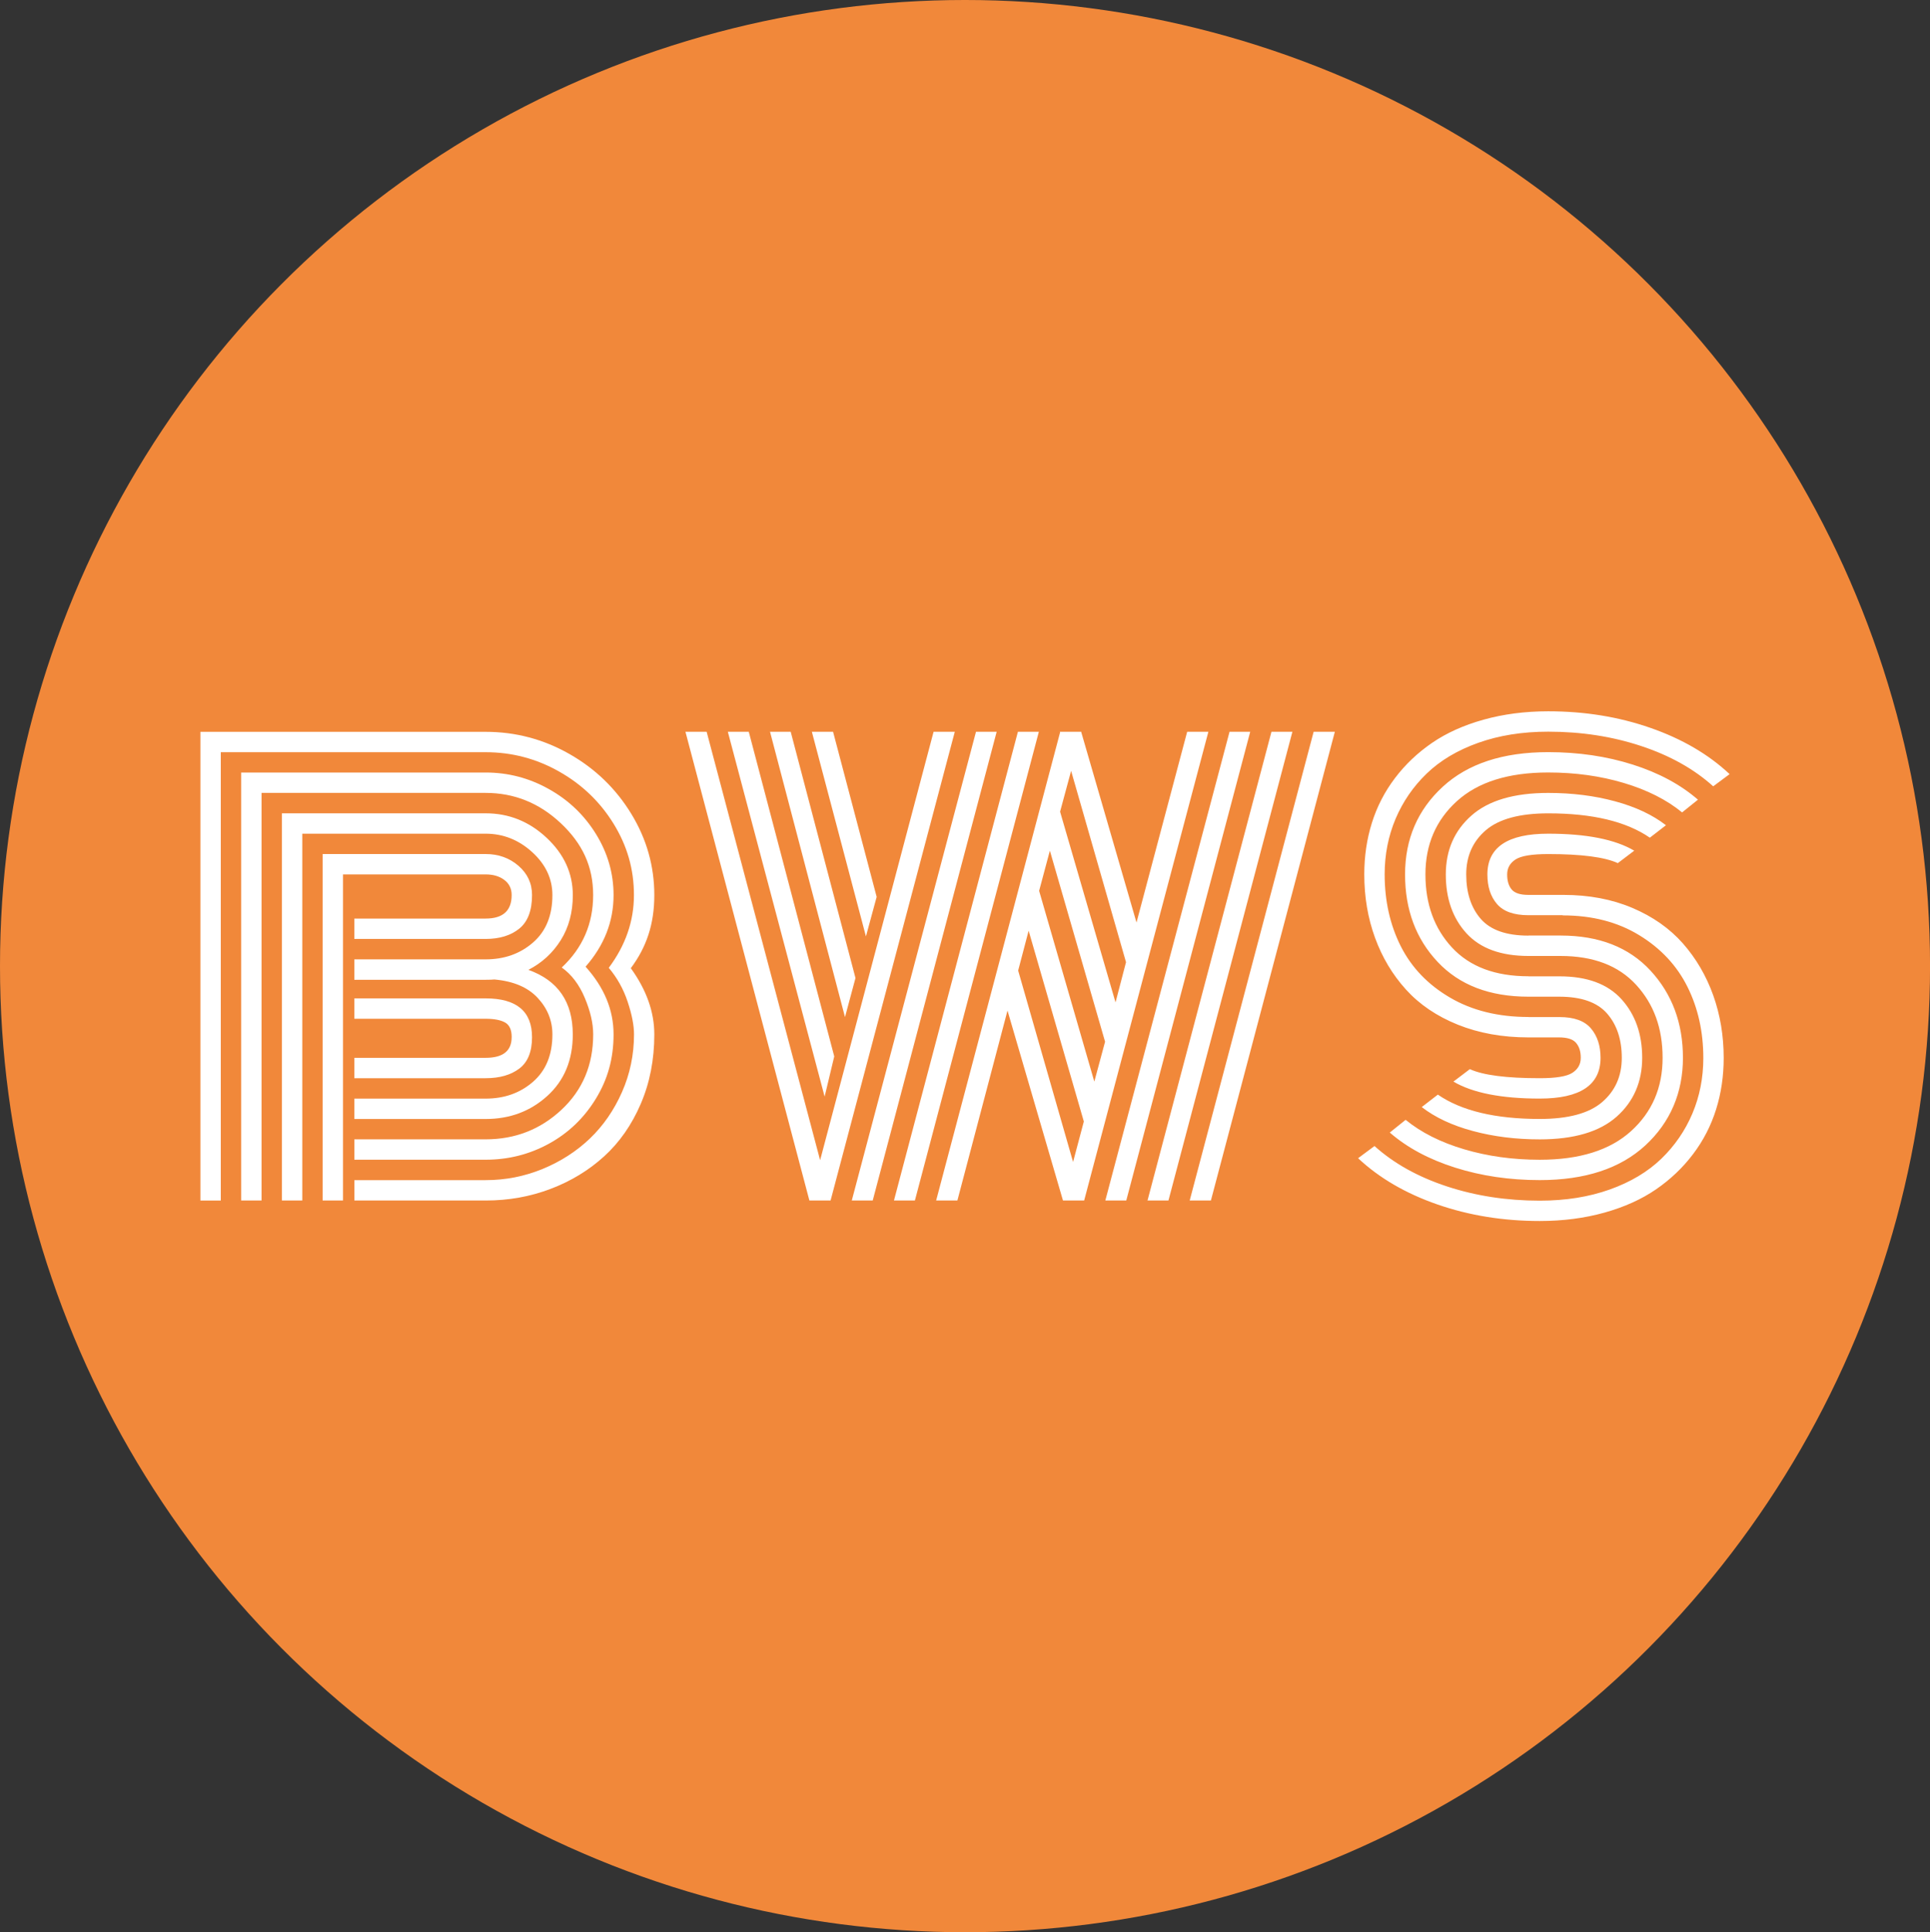
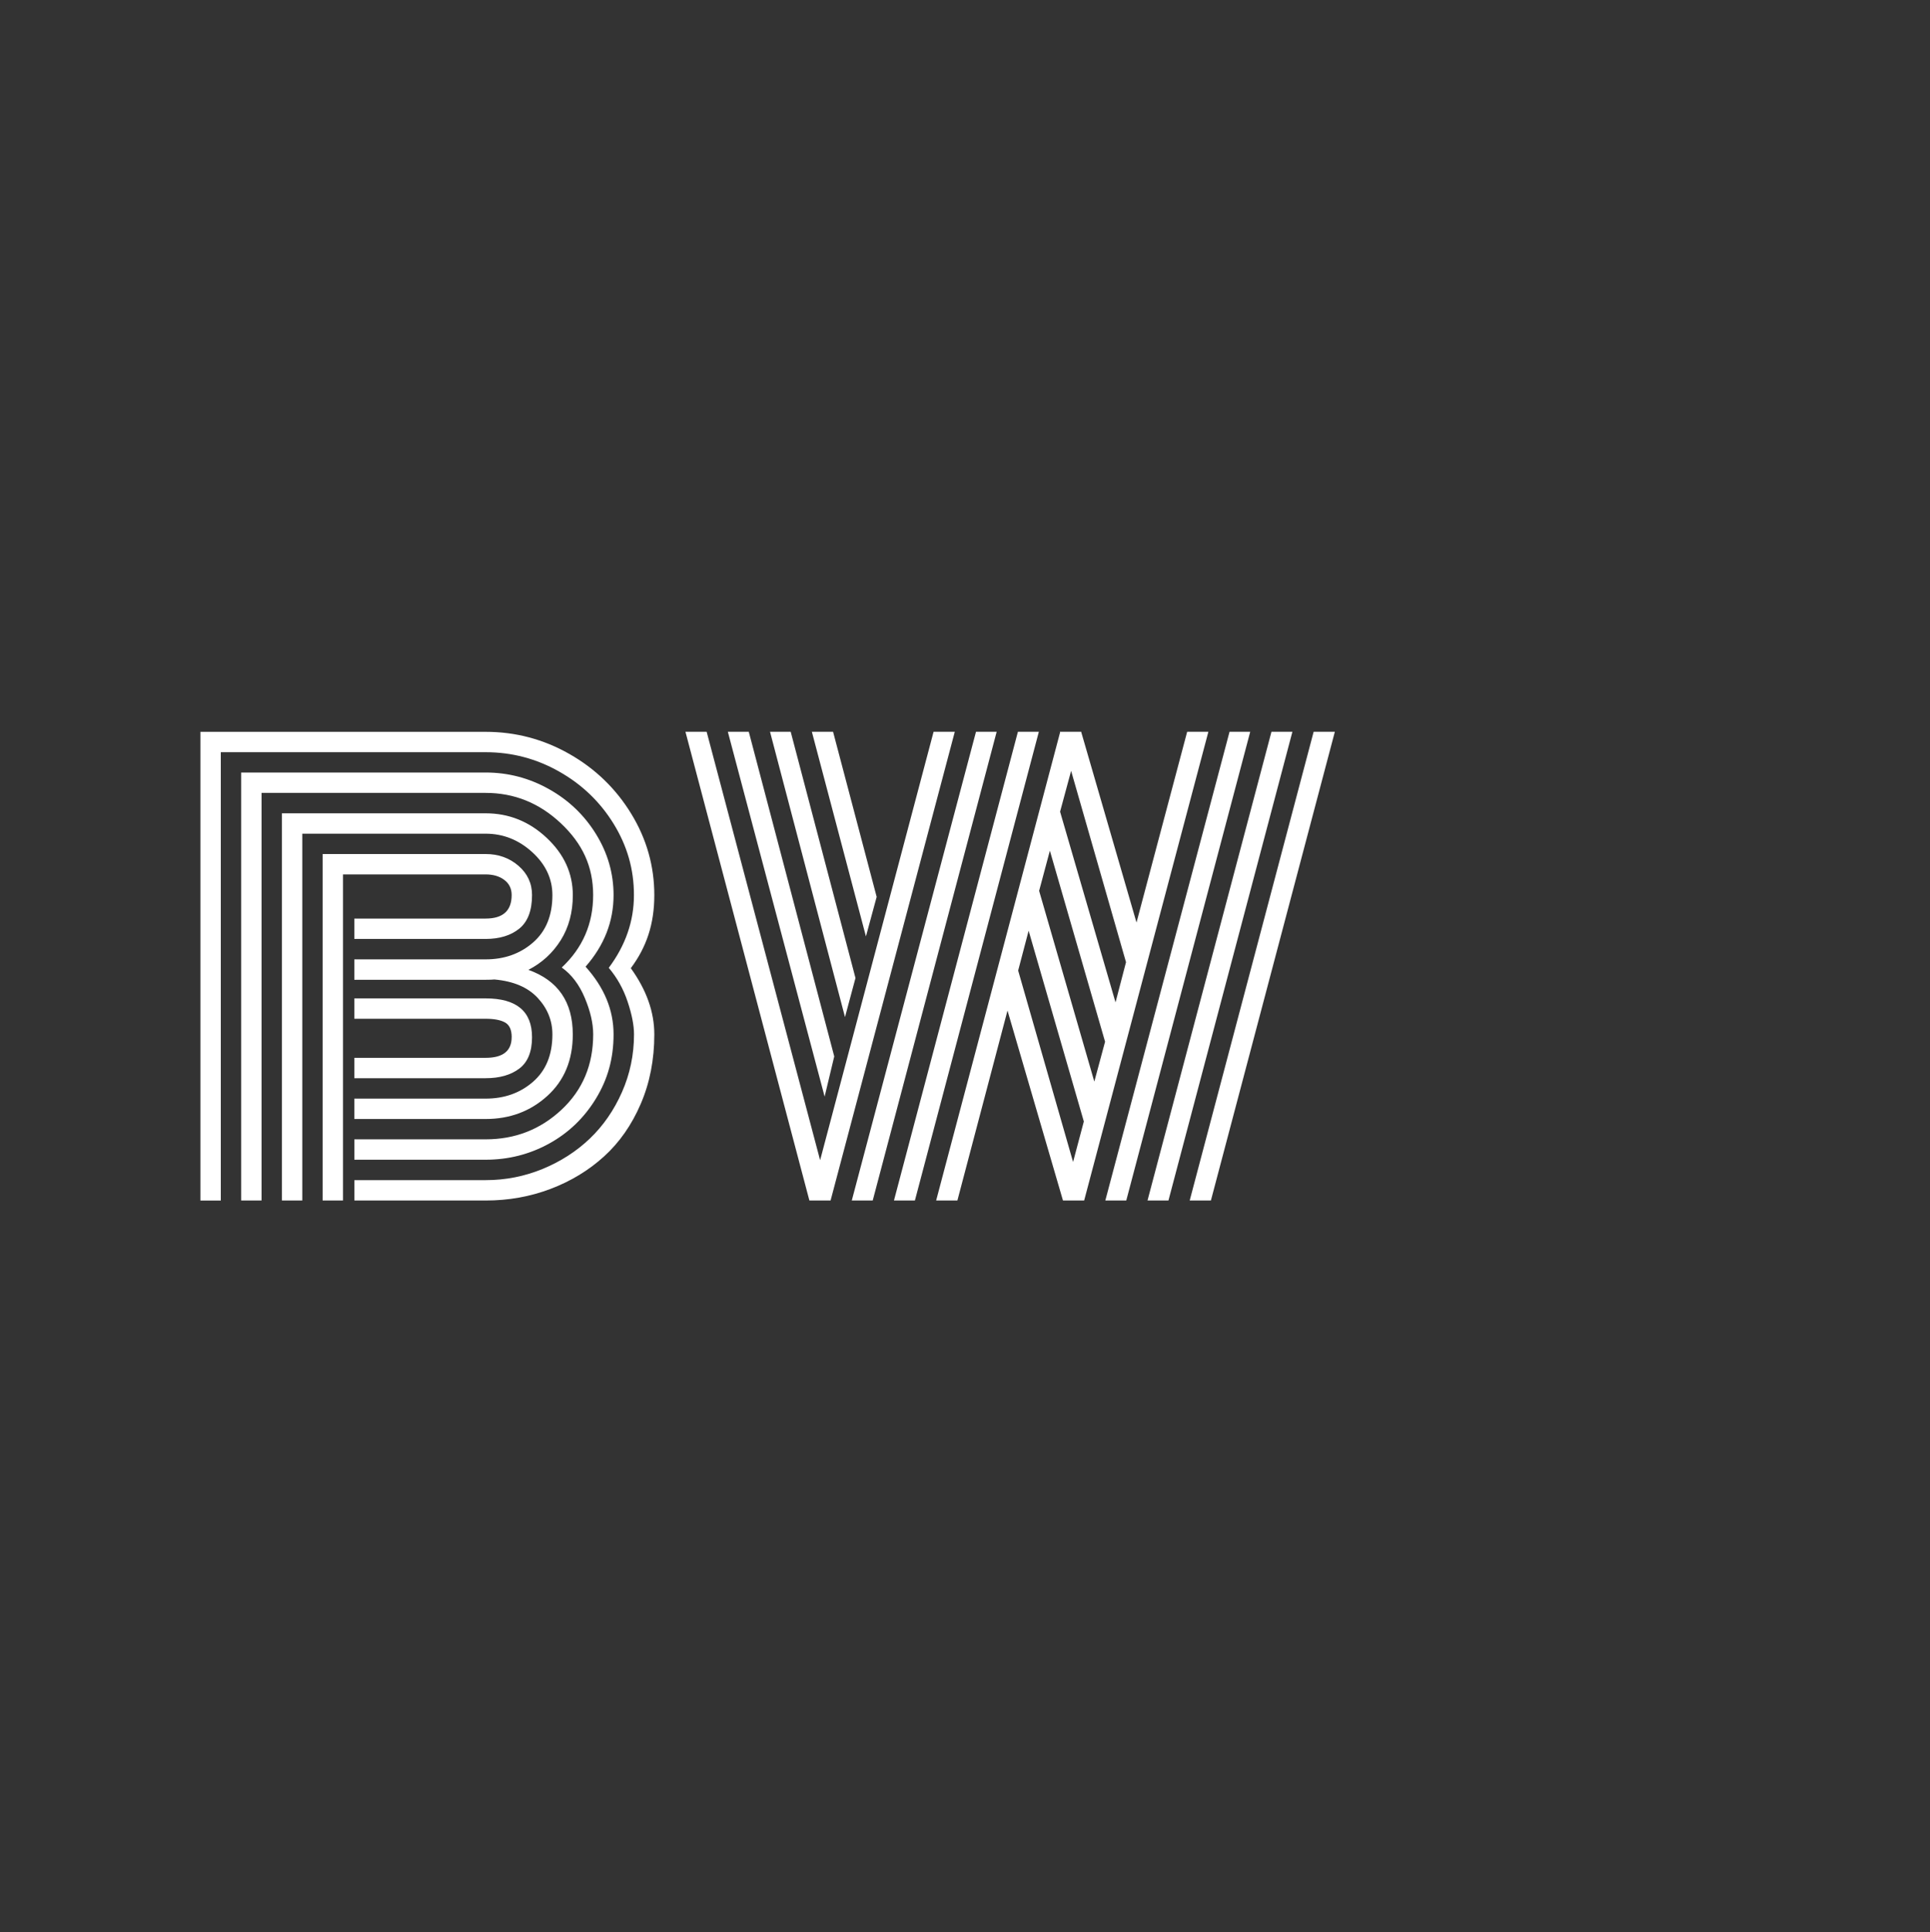
<svg xmlns="http://www.w3.org/2000/svg" id="katman_2" viewBox="0 0 511.53 512">
  <rect x="0" y="0" width="511.53" height="512" fill="#333333" stroke="none" />
  <defs>
    <style>      .cls-1 {        fill: #f1883a;      }      .cls-2 {        fill: #fff;      }    </style>
  </defs>
  <g id="katman_1">
-     <ellipse class="cls-1" cx="255.77" cy="256" rx="255.77" ry="256" />
    <g>
      <path class="cls-2" d="M161.34,256.46c4.45-5.95,6.68-12.38,6.68-19.27s-1.79-13.04-5.36-18.86c-3.58-5.82-8.39-10.45-14.44-13.87-6.05-3.43-12.55-5.14-19.5-5.14H58.52v118.8h-5.4v-124.2h75.6c7.9,0,15.29,1.95,22.16,5.85,6.87,3.9,12.35,9.19,16.43,15.87s6.11,13.87,6.11,21.56-2.08,13.8-6.23,19.35c4.15,5.75,6.23,11.6,6.23,17.55,0,6.7-1.2,12.84-3.6,18.41-2.4,5.58-5.64,10.21-9.71,13.91s-8.81,6.58-14.21,8.62c-5.4,2.05-11.12,3.07-17.17,3.07h-34.8v-5.4h34.8c5.25,0,10.28-.99,15.08-2.96,4.8-1.98,8.97-4.66,12.53-8.06,3.55-3.4,6.39-7.5,8.51-12.3s3.19-9.9,3.19-15.3c0-2.4-.56-5.28-1.69-8.66-1.12-3.37-2.79-6.36-4.99-8.96h0ZM162.62,237.18c0,7-2.47,13.32-7.42,18.97,4.95,5.5,7.42,11.47,7.42,17.92s-1.56,11.94-4.69,17.06-7.28,9.1-12.45,11.93-10.76,4.24-16.76,4.24h-34.8v-5.4h34.8c7.8,0,14.5-2.61,20.1-7.84s8.4-11.89,8.4-19.99c0-2.9-.74-6.11-2.22-9.64-1.47-3.52-3.51-6.21-6.11-8.06,5.55-5.2,8.32-11.6,8.32-19.2s-2.85-13.64-8.55-19.01c-5.7-5.37-12.35-8.06-19.95-8.06h-59.39v108h-5.4v-113.4h64.8c5.95,0,11.54,1.46,16.76,4.39,5.23,2.92,9.39,6.9,12.49,11.93,3.1,5.03,4.65,10.41,4.65,16.16h.01ZM93.91,254.21h34.8c4.95,0,9.14-1.48,12.56-4.46,3.43-2.98,5.14-7.16,5.14-12.56,0-4.35-1.79-8.15-5.36-11.4-3.58-3.25-7.69-4.88-12.34-4.88h-48.59v97.2h-5.4v-102.6h54c6.15,0,11.54,2.16,16.16,6.49,4.62,4.33,6.94,9.39,6.94,15.19,0,4.55-1.06,8.52-3.19,11.93-2.13,3.4-4.99,6.03-8.59,7.87,7.85,2.8,11.77,8.5,11.77,17.1,0,6.8-2.25,12.23-6.75,16.31s-9.95,6.11-16.35,6.11h-34.8v-5.4h34.8c4.95,0,9.14-1.48,12.56-4.46,3.43-2.98,5.14-7.16,5.14-12.56,0-3.65-1.3-6.87-3.9-9.67-2.6-2.8-6.42-4.43-11.47-4.88-.5.05-1.27.08-2.33.08h-34.8v-5.4h0ZM90.91,318.1h-5.4v-91.8h43.2c3.4,0,6.3,1.04,8.7,3.11,2.4,2.08,3.6,4.66,3.6,7.76,0,4.1-1.12,7.06-3.37,8.89-2.25,1.82-5.23,2.74-8.93,2.74h-34.8v-5.4h34.8c4.6,0,6.9-2.08,6.9-6.23,0-1.7-.65-3.04-1.95-4.01-1.3-.98-2.95-1.46-4.95-1.46h-37.8v86.4h0ZM135.62,274.83c0-1.95-.59-3.25-1.77-3.9-1.17-.65-2.89-.98-5.14-.98h-34.8v-5.4h34.8c8.2,0,12.3,3.43,12.3,10.28,0,3.85-1.12,6.62-3.37,8.32s-5.23,2.55-8.93,2.55h-34.8v-5.4h34.8c4.6,0,6.9-1.82,6.9-5.48h0Z" />
      <path class="cls-2" d="M217.36,307.45l30.08-113.55h5.62l-32.92,124.2h-5.62l-32.85-124.2h5.62l30.08,113.55h0ZM221.11,279.93l-2.55,10.65-25.65-96.67h5.55l22.65,86.02h0ZM226.74,259.16l-2.78,10.35-19.87-75.6h5.48l17.17,65.25h0ZM232.36,237.63l-2.85,10.5-14.33-54.22h5.62l11.55,43.73h0ZM231.31,318.1h-5.55l32.92-124.2h5.48l-32.85,124.2h0ZM242.49,318.1h-5.55l32.85-124.2h5.55l-32.85,124.2h0ZM253.74,318.1h-5.62l32.85-124.05-.08-.15h5.7v.15l14.63,50.4,13.43-50.55h5.62l-32.92,124.2h-5.62l-14.7-50.32-13.28,50.32h0ZM269.86,257.2l14.55,50.7,2.85-10.73-14.63-50.55s-2.78,10.57-2.78,10.57ZM275.41,236.05l14.63,50.55,2.85-10.57-14.63-50.62-2.85,10.65h0ZM280.96,215.06l14.7,50.55,2.78-10.65-14.55-50.7-2.92,10.8h0ZM298.51,318.1h-5.55l32.92-124.2h5.48l-32.85,124.2h0ZM309.69,318.1h-5.55l32.85-124.2h5.55l-32.85,124.2h0ZM320.94,318.1h-5.62l32.85-124.2h5.62l-32.85,124.2h0Z" />
-       <path class="cls-2" d="M414.16,242.51h-9.07c-3.85,0-6.62-.99-8.32-2.96s-2.55-4.59-2.55-7.84c0-7.2,5.37-10.8,16.12-10.8,10.1,0,17.7,1.5,22.8,4.5l-4.35,3.3c-3.5-1.6-9.65-2.4-18.45-2.4-4.3,0-7.19.47-8.66,1.43-1.47.95-2.22,2.27-2.22,3.98s.4,3.03,1.2,3.98c.8.95,2.27,1.43,4.43,1.43h9.3c6.75,0,12.84,1.15,18.26,3.45,5.42,2.3,9.88,5.44,13.39,9.41,3.5,3.98,6.17,8.55,8.03,13.73,1.85,5.17,2.78,10.72,2.78,16.61,0,4.8-.67,9.35-2.02,13.65s-3.38,8.25-6.11,11.85c-2.72,3.6-6,6.71-9.83,9.34-3.82,2.62-8.38,4.68-13.65,6.15-5.27,1.47-10.99,2.22-17.14,2.22-9.65,0-18.69-1.46-27.11-4.38-8.42-2.92-15.44-7.01-21.04-12.26l4.35-3.23c5.1,4.6,11.49,8.16,19.16,10.69,7.68,2.53,15.89,3.79,24.64,3.79,6.85,0,13.04-.99,18.56-2.96s10.07-4.69,13.65-8.14c3.57-3.45,6.32-7.45,8.25-12,1.92-4.55,2.89-9.45,2.89-14.7,0-6.95-1.4-13.24-4.2-18.86-2.8-5.62-7.06-10.19-12.78-13.68-5.72-3.5-12.49-5.25-20.28-5.25h0ZM405.09,269.5h8.25c3.85,0,6.62,1,8.32,3s2.55,4.6,2.55,7.8c0,7.2-5.38,10.8-16.12,10.8-10.15,0-17.78-1.5-22.87-4.5l4.35-3.3c3.5,1.6,9.67,2.4,18.52,2.4,4.3,0,7.19-.47,8.66-1.43,1.47-.95,2.22-2.27,2.22-3.98s-.42-2.96-1.24-3.94-2.34-1.46-4.54-1.46h-8.1c-6.9,0-13.14-1.13-18.71-3.37-5.58-2.25-10.15-5.35-13.73-9.3-3.58-3.95-6.31-8.52-8.21-13.73-1.9-5.2-2.85-10.8-2.85-16.8,0-4.8.67-9.35,2.02-13.65s3.38-8.25,6.11-11.85c2.72-3.6,6-6.71,9.83-9.34,3.82-2.62,8.38-4.68,13.65-6.15,5.27-1.47,10.99-2.22,17.14-2.22,9.65,0,18.68,1.46,27.08,4.39,8.4,2.92,15.4,7.01,21,12.26l-4.35,3.23c-5.1-4.6-11.47-8.16-19.13-10.69-7.65-2.53-15.85-3.79-24.6-3.79-6.85,0-13.04.99-18.56,2.96s-10.08,4.69-13.65,8.14c-3.58,3.45-6.32,7.45-8.25,12-1.92,4.55-2.89,9.45-2.89,14.7,0,7.05,1.43,13.4,4.27,19.05,2.85,5.65,7.2,10.19,13.05,13.61,5.85,3.43,12.77,5.14,20.78,5.14h0ZM405.09,247.9h8.55c10.15,0,18.09,3.1,23.82,9.3,5.72,6.2,8.59,13.9,8.59,23.1s-3.33,17.09-9.97,23.21c-6.65,6.13-15.98,9.19-27.98,9.19-8,0-15.47-1.1-22.42-3.3s-12.73-5.3-17.33-9.3l4.2-3.37c4.1,3.35,9.26,5.95,15.49,7.8,6.23,1.85,12.91,2.78,20.06,2.78,10.55,0,18.61-2.53,24.19-7.58s8.37-11.52,8.37-19.42-2.34-14.25-7.01-19.35c-4.68-5.1-11.36-7.65-20.06-7.65h-8.48c-7.3,0-12.77-2-16.43-6-3.65-4-5.48-9.2-5.48-15.6s2.26-11.6,6.79-15.6c4.52-4,11.31-6,20.36-6,6.35,0,12.25.74,17.7,2.22,5.45,1.47,9.95,3.59,13.5,6.34l-4.27,3.3c-6.25-4.3-15.22-6.45-26.92-6.45-7.55,0-13.06,1.49-16.54,4.46-3.48,2.98-5.21,6.89-5.21,11.74s1.29,8.83,3.86,11.77c2.57,2.95,6.79,4.43,12.64,4.43h0ZM405.09,258.71h8.25c7.3,0,12.77,2.02,16.43,6.07,3.65,4.05,5.48,9.22,5.48,15.53s-2.26,11.6-6.79,15.6c-4.52,4-11.31,6-20.36,6-6.35,0-12.26-.74-17.74-2.22-5.48-1.47-9.99-3.59-13.54-6.34l4.27-3.3c6.25,4.3,15.25,6.45,27,6.45,7.55,0,13.06-1.48,16.54-4.46,3.47-2.98,5.21-6.89,5.21-11.74s-1.3-8.76-3.9-11.74c-2.6-2.98-6.83-4.46-12.67-4.46h-8.17c-10.25,0-18.26-3.06-24.04-9.19-5.78-6.13-8.66-13.86-8.66-23.21s3.33-17.09,9.97-23.21c6.65-6.13,15.98-9.19,27.98-9.19,8,0,15.46,1.1,22.39,3.3s12.68,5.3,17.29,9.3l-4.2,3.37c-4.1-3.35-9.25-5.95-15.45-7.8-6.2-1.85-12.88-2.78-20.03-2.78-10.55,0-18.61,2.53-24.19,7.58s-8.36,11.53-8.36,19.42,2.35,14.32,7.05,19.39c4.7,5.07,11.45,7.61,20.25,7.61h-.01Z" />
    </g>
  </g>
</svg>